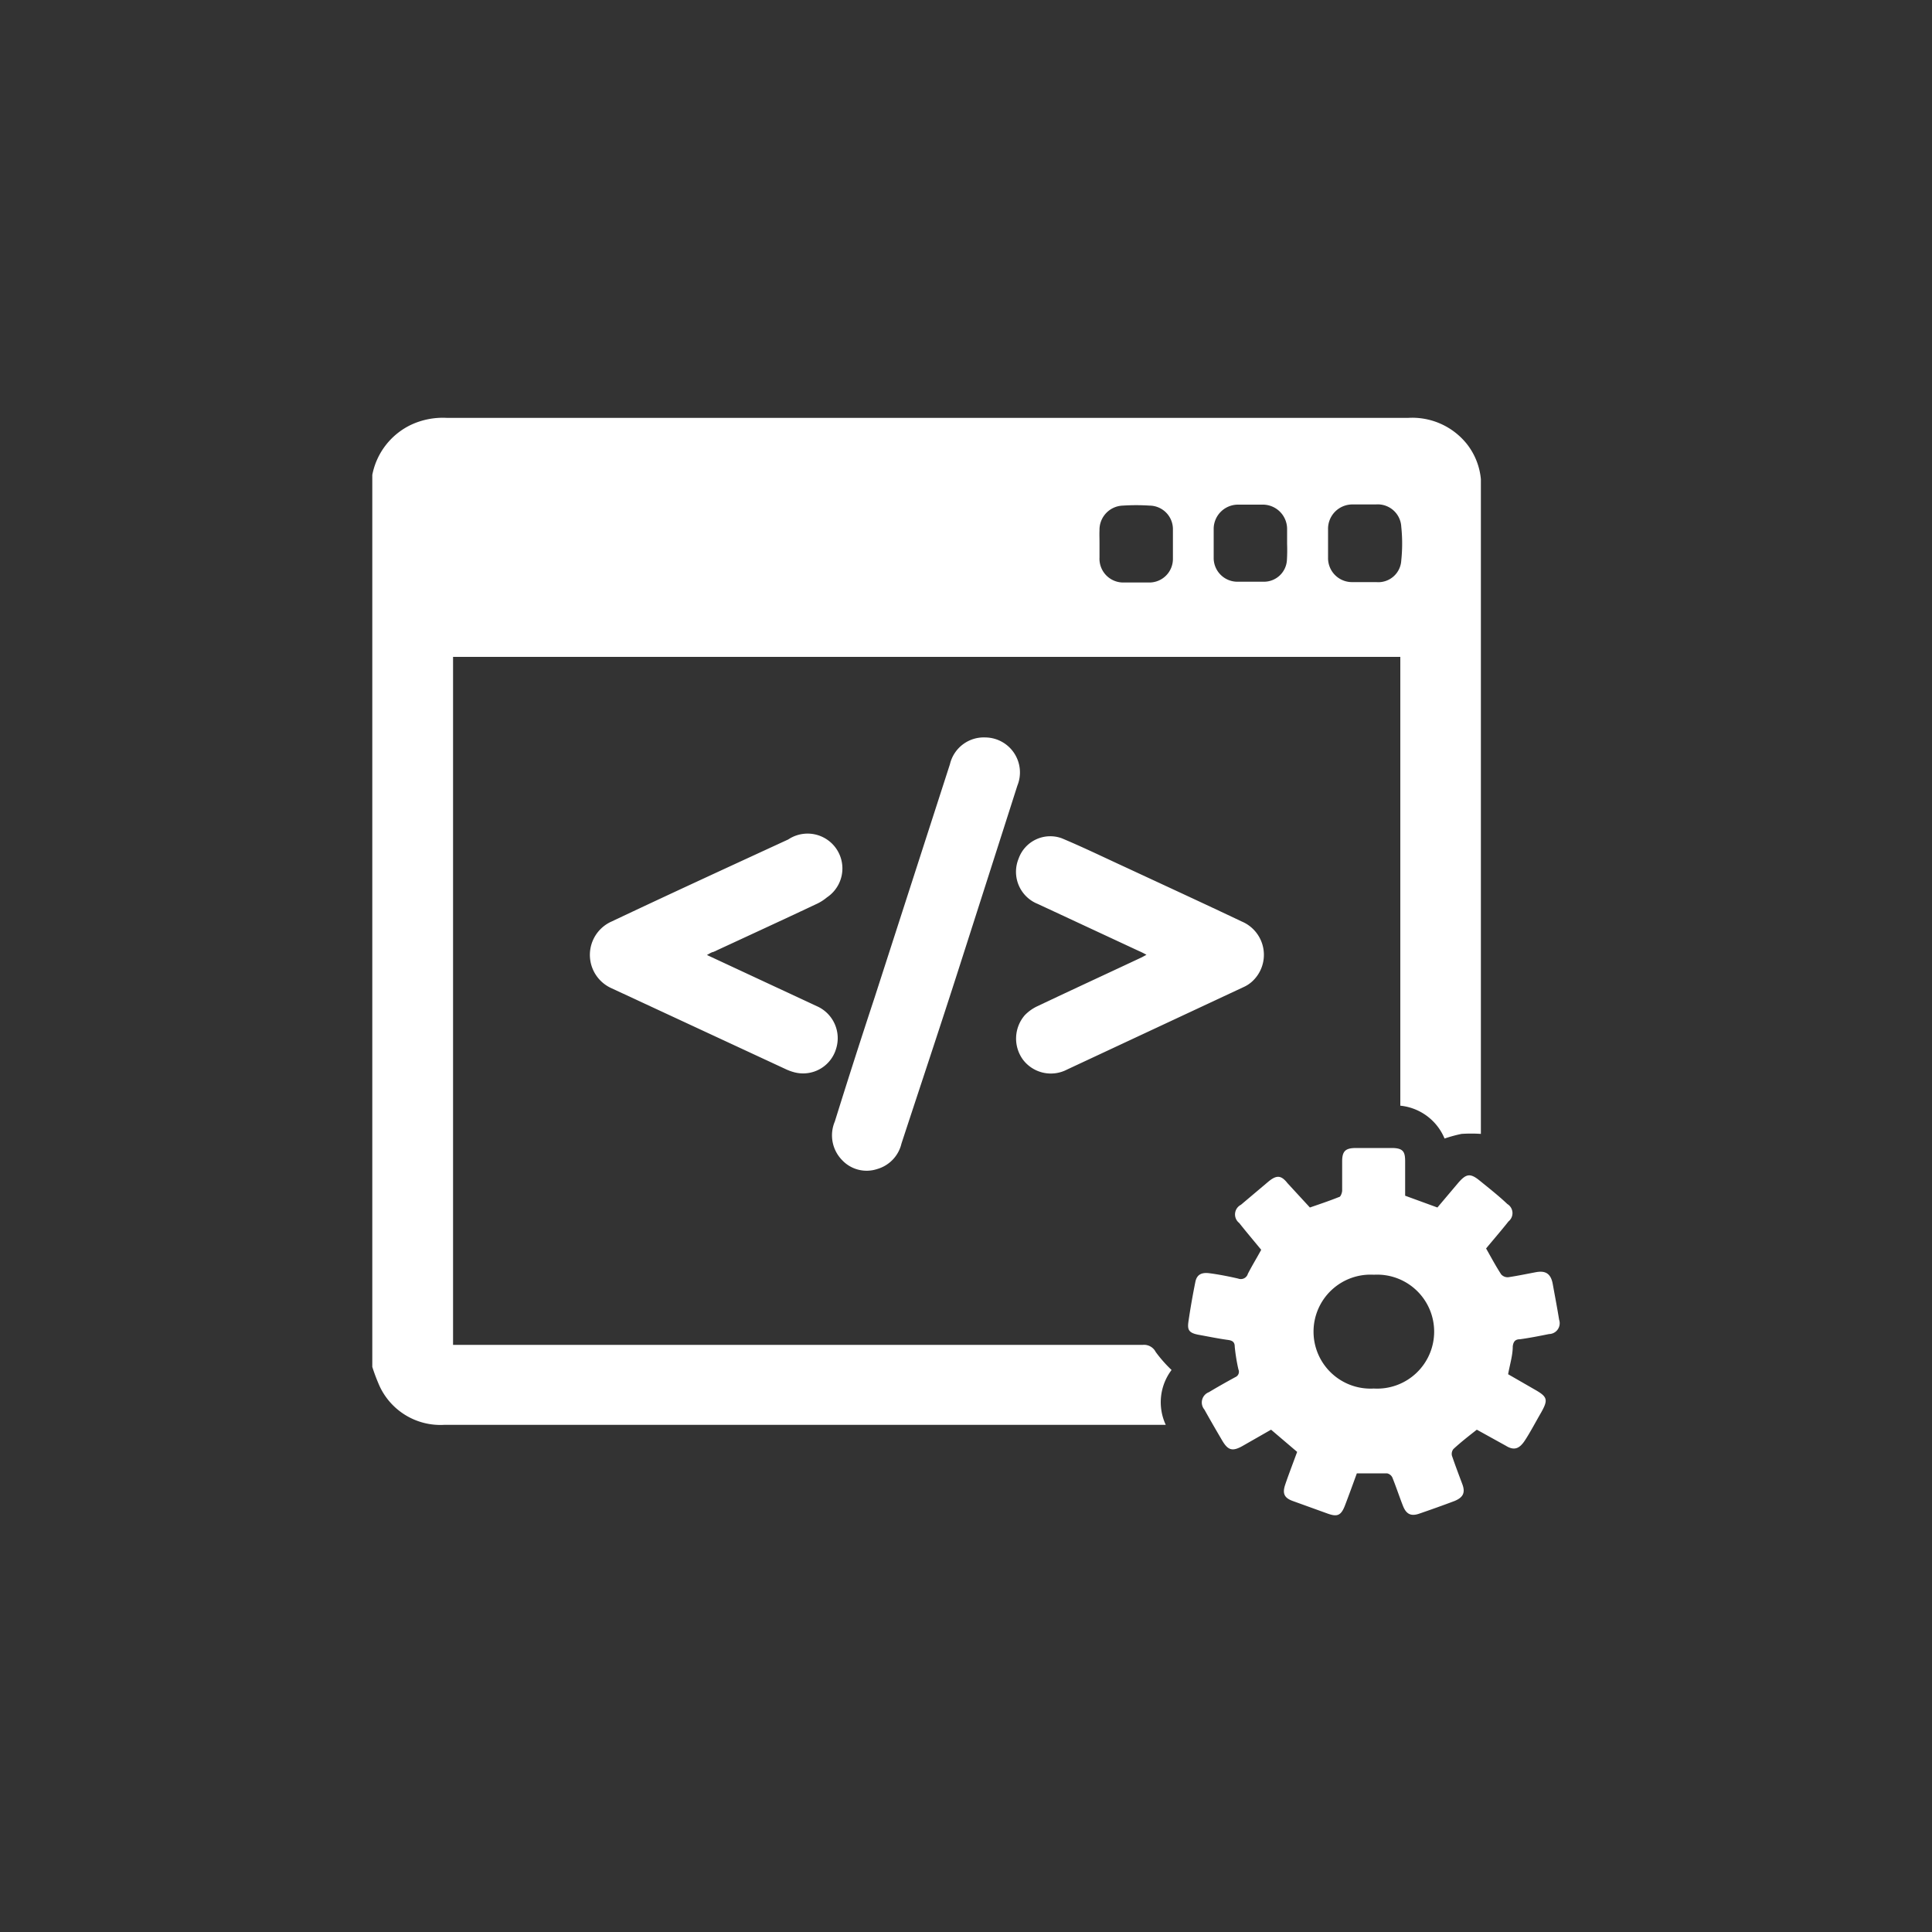
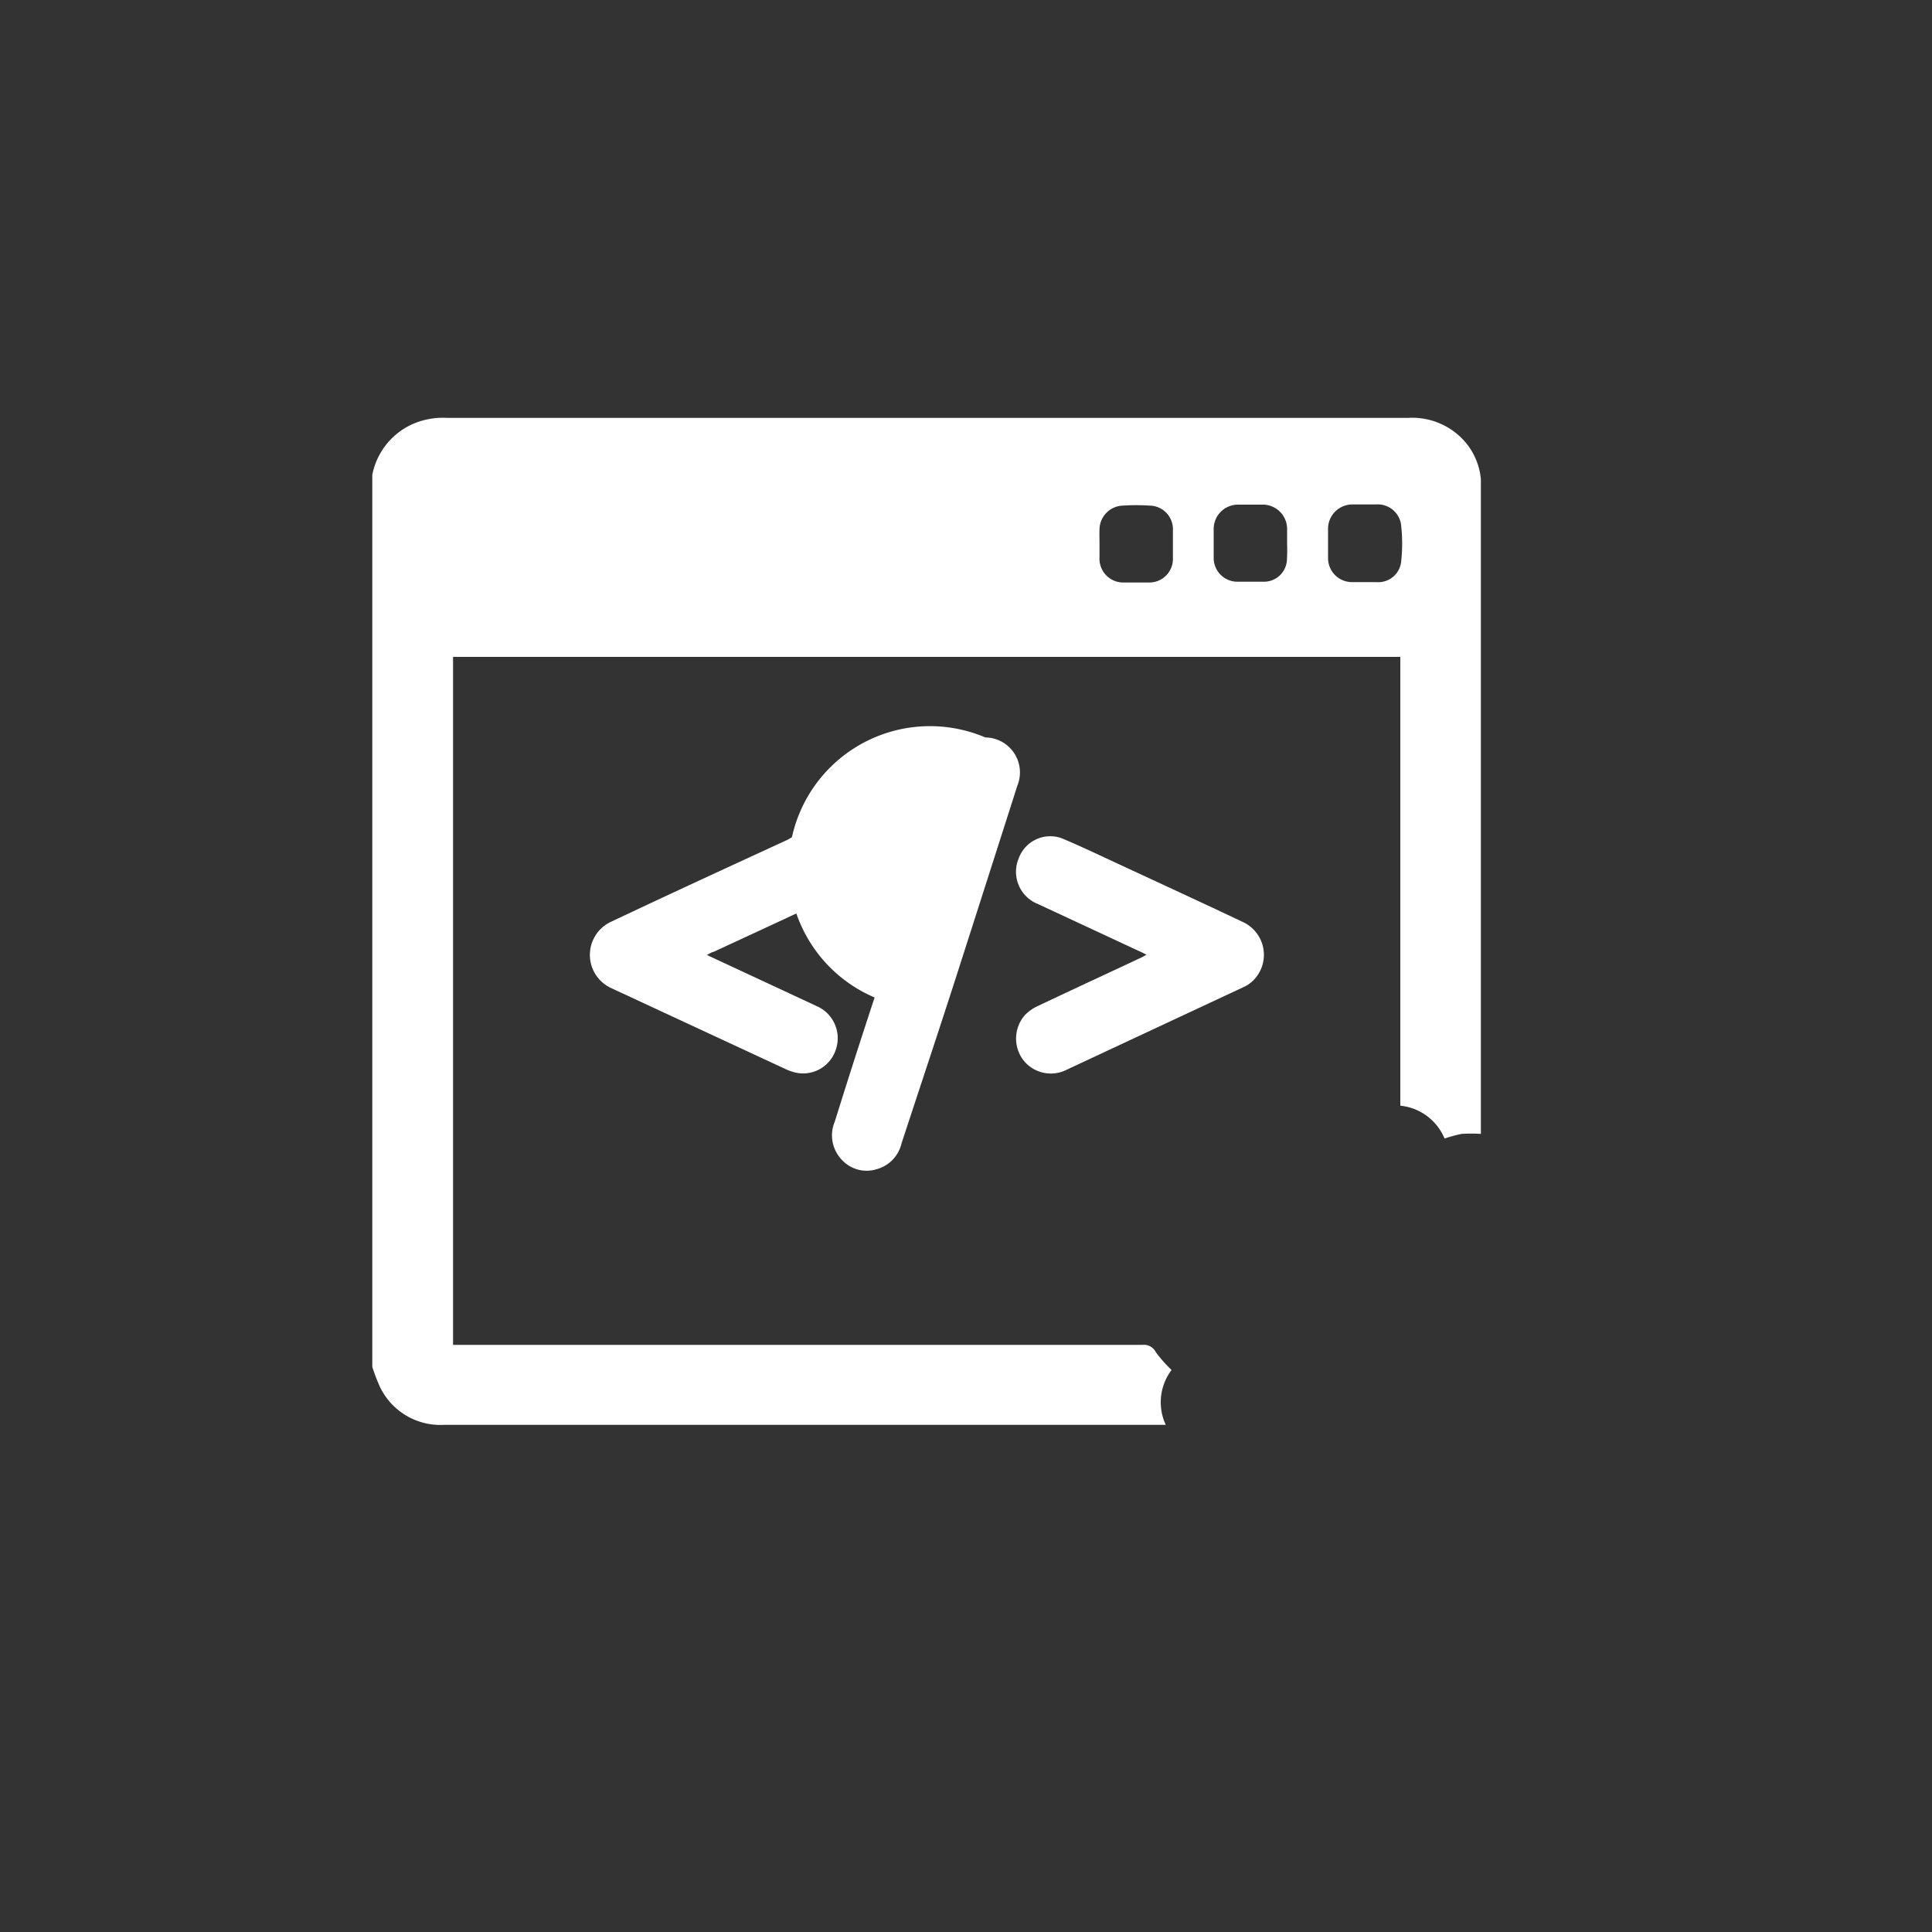
<svg xmlns="http://www.w3.org/2000/svg" id="Layer_1" data-name="Layer 1" viewBox="0 0 100 100">
  <rect x="0" y="0" width="100" height="100" fill="#333333" stroke="none" />
  <defs>
    <style>.cls-1{fill:#fff;}</style>
  </defs>
  <path class="cls-1" d="M19.27,24.58a3.64,3.64,0,0,1,2-2.59,3.89,3.89,0,0,1,1.87-.36H72.87A3.62,3.62,0,0,1,75.94,23a3.46,3.46,0,0,1,.71,1.8c0,.21,0,.43,0,.65V58.69a7.71,7.71,0,0,0-1,0,7.35,7.35,0,0,0-.88.24,2.78,2.78,0,0,0-2.29-1.7V34H23.45V69.61h35.7a.68.68,0,0,1,.67.37,7,7,0,0,0,.82.93,2.77,2.77,0,0,0-.3,2.84l-.44,0q-18.45,0-36.91,0a3.47,3.47,0,0,1-3.34-2,9.54,9.54,0,0,1-.38-1Zm51.4,5.55h.57A1.19,1.19,0,0,0,72.53,29a8.34,8.34,0,0,0,0-1.73,1.22,1.22,0,0,0-1.32-1.16c-.4,0-.8,0-1.19,0a1.26,1.26,0,0,0-1.28,1.3c0,.49,0,1,0,1.46A1.24,1.24,0,0,0,70,30.13Zm-13.76-2c0,.25,0,.49,0,.73a1.23,1.23,0,0,0,1.27,1.29c.42,0,.85,0,1.27,0a1.22,1.22,0,0,0,1.26-1.22c0-.52,0-1,0-1.57a1.22,1.22,0,0,0-1.21-1.19,10.59,10.59,0,0,0-1.38,0,1.25,1.25,0,0,0-1.21,1.28C56.9,27.65,56.91,27.88,56.91,28.11Zm9.71,0h0c0-.24,0-.49,0-.73a1.26,1.26,0,0,0-1.3-1.28c-.42,0-.84,0-1.26,0a1.26,1.26,0,0,0-1.24,1.22c0,.53,0,1.05,0,1.58a1.23,1.23,0,0,0,1.26,1.19c.45,0,.9,0,1.34,0A1.19,1.19,0,0,0,66.61,29,8.61,8.61,0,0,0,66.62,28.15Z" />
-   <path class="cls-1" d="M76.44,74c-.42.33-.82.64-1.21,1a.41.41,0,0,0-.08.34c.17.5.36,1,.54,1.48s0,.7-.4.87c-.61.23-1.23.45-1.84.66-.44.15-.67,0-.83-.4s-.36-1-.55-1.47a.39.39,0,0,0-.28-.22c-.51,0-1,0-1.56,0-.2.55-.4,1.1-.61,1.65s-.41.61-.91.43l-1.8-.65c-.44-.16-.54-.39-.39-.84s.41-1.13.62-1.7L65.79,74l-1.47.84c-.53.3-.76.23-1.06-.28s-.62-1.06-.92-1.6a.57.57,0,0,1,.23-.9c.45-.27.91-.53,1.37-.78a.3.3,0,0,0,.16-.4,9.5,9.5,0,0,1-.19-1.17c0-.21-.08-.31-.31-.35-.52-.07-1-.17-1.55-.27s-.6-.28-.53-.73c.1-.68.22-1.36.35-2,.07-.37.3-.51.71-.46s1,.16,1.51.28a.38.38,0,0,0,.5-.25c.21-.41.45-.8.69-1.24-.36-.44-.76-.91-1.14-1.39a.56.56,0,0,1,.09-.94l1.41-1.19c.43-.36.67-.35,1,.07L67.8,62.5c.52-.18,1-.34,1.5-.54.09,0,.16-.21.17-.32,0-.51,0-1,0-1.54s.2-.67.68-.68c.63,0,1.26,0,1.88,0s.7.21.7.71v1.76l1.67.61,1.09-1.29c.41-.47.62-.49,1.1-.1s1,.8,1.43,1.21a.55.55,0,0,1,.06.9c-.38.48-.78.94-1.16,1.4.26.46.5.91.78,1.34a.45.45,0,0,0,.36.15c.48-.07,1-.18,1.43-.26s.77,0,.88.61.23,1.23.33,1.85a.56.56,0,0,1-.52.74c-.5.1-1,.2-1.51.27-.23,0-.34.11-.37.37,0,.47-.15.93-.24,1.44l1.39.8c.65.37.69.52.32,1.18-.28.48-.55,1-.83,1.43s-.55.57-1,.29Zm-5.33-2.13a2.95,2.95,0,1,0,0-5.89,2.95,2.95,0,1,0,0,5.89Z" />
-   <path class="cls-1" d="M51,38.17a1.81,1.81,0,0,1,1.66,2.49c-1,3.13-2,6.25-3,9.37s-2,6.11-3,9.16a1.8,1.8,0,0,1-1.26,1.32,1.74,1.74,0,0,1-1.81-.46,1.83,1.83,0,0,1-.38-2q1-3.21,2.06-6.42l3.9-12.08A1.8,1.8,0,0,1,51,38.17Z" />
+   <path class="cls-1" d="M51,38.17a1.81,1.81,0,0,1,1.66,2.49c-1,3.13-2,6.25-3,9.37s-2,6.11-3,9.16a1.8,1.8,0,0,1-1.26,1.32,1.74,1.74,0,0,1-1.81-.46,1.83,1.83,0,0,1-.38-2q1-3.21,2.06-6.42A1.8,1.8,0,0,1,51,38.17Z" />
  <path class="cls-1" d="M36.59,49.43l5.69,2.65a1.81,1.81,0,0,1,1,2.19,1.78,1.78,0,0,1-2.17,1.23,2.54,2.54,0,0,1-.46-.17l-9-4.18a1.89,1.89,0,0,1,0-3.45c3-1.42,6.09-2.84,9.15-4.25a1.8,1.8,0,0,1,2,3,2.46,2.46,0,0,1-.58.36c-1.76.83-3.52,1.64-5.29,2.46C36.82,49.29,36.74,49.35,36.59,49.43Z" />
  <path class="cls-1" d="M59.34,49.42a3.72,3.72,0,0,0-.4-.2l-5.22-2.43a1.79,1.79,0,0,1-1-2.34,1.74,1.74,0,0,1,2.24-1.06c1.12.47,2.21,1,3.32,1.51,2,.93,4,1.85,6,2.8a1.87,1.87,0,0,1,.51,3.12,1.68,1.68,0,0,1-.42.27l-9.14,4.27a1.81,1.81,0,0,1-2.28-.51,1.85,1.85,0,0,1,.09-2.3,2.2,2.2,0,0,1,.68-.48c1.79-.85,3.59-1.68,5.38-2.52Z" />
</svg>